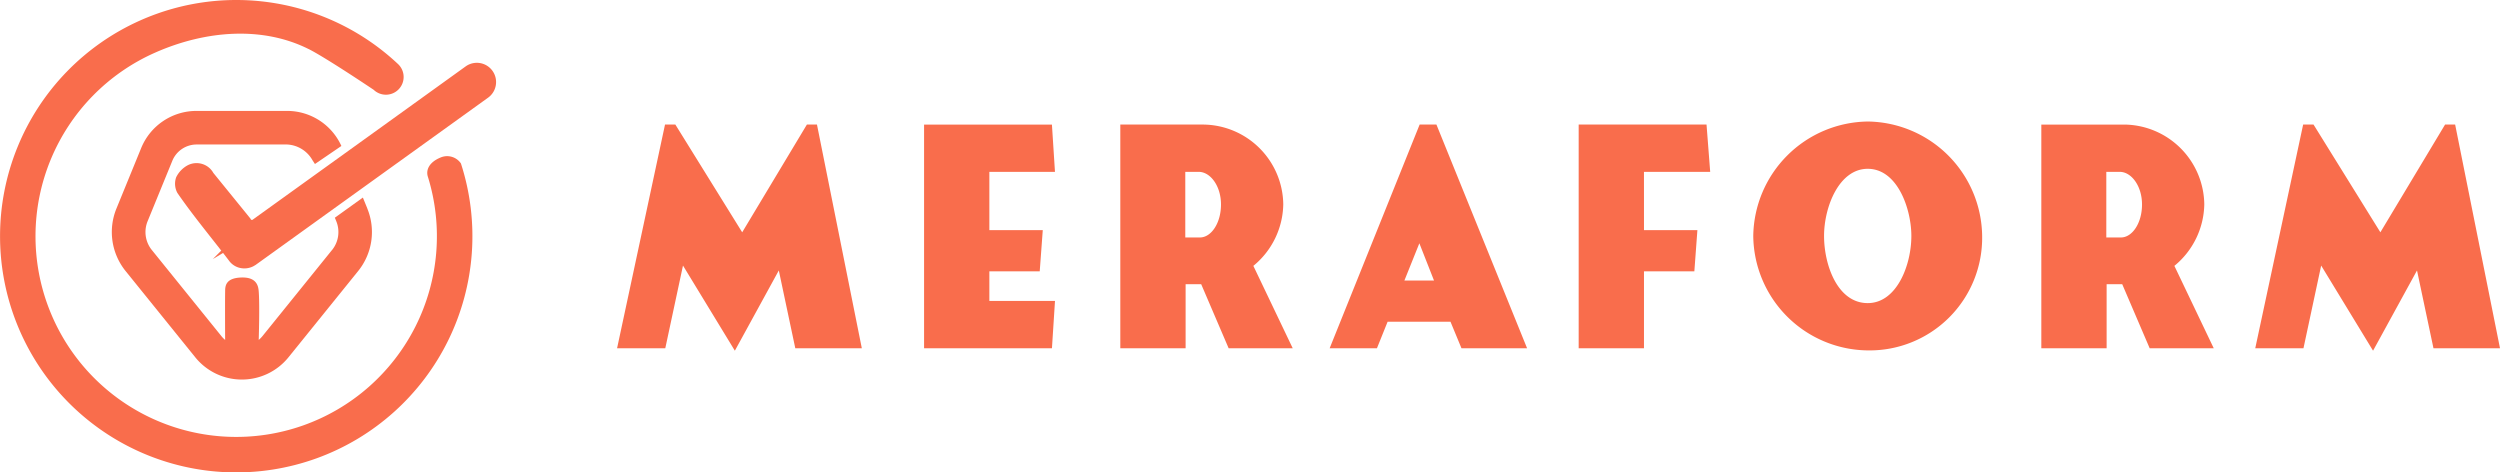
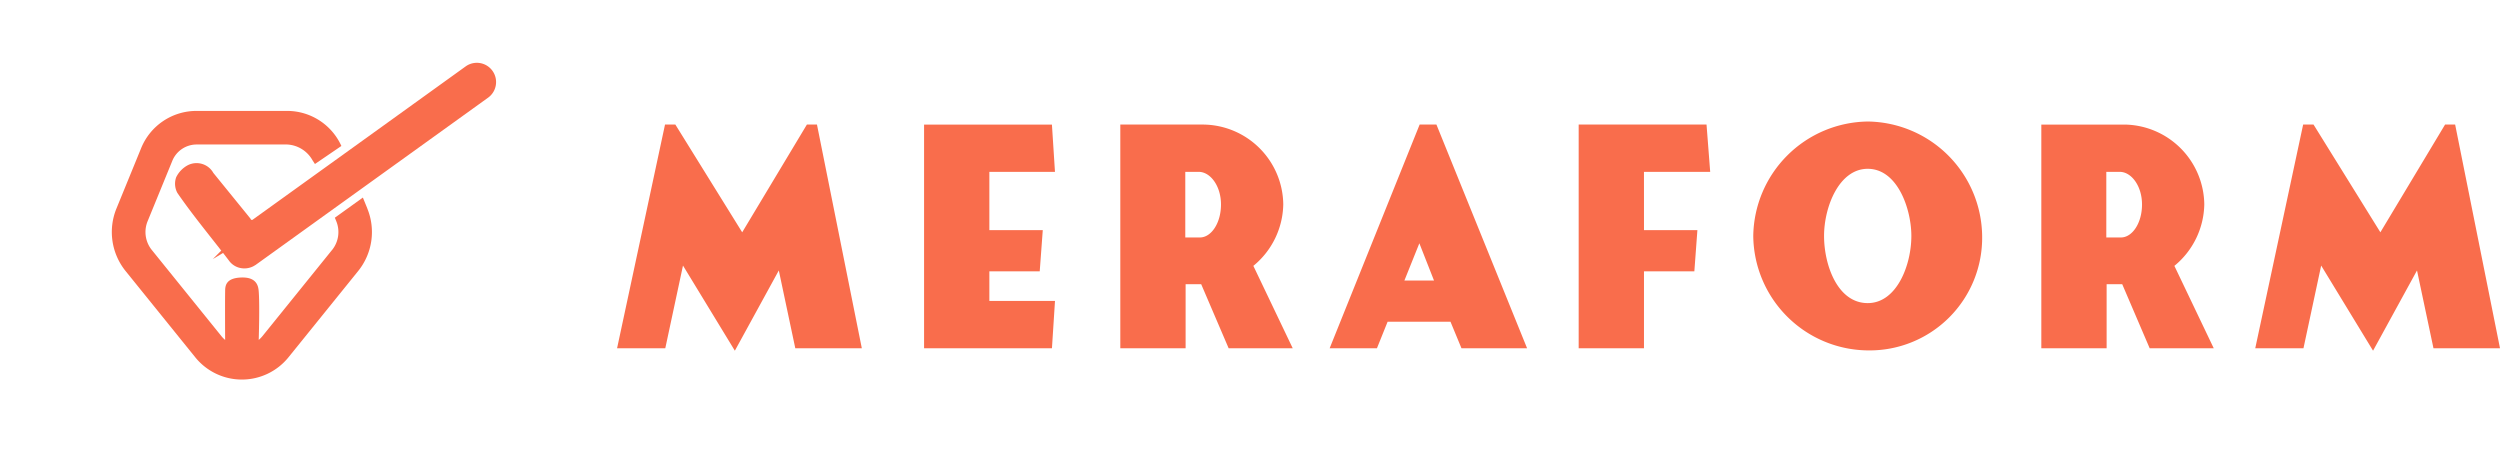
<svg xmlns="http://www.w3.org/2000/svg" width="372.291" height="70.357" viewBox="0 0 372.291 70.357">
  <g id="MFLOGOWEB" transform="translate(-244.038 82.681)">
    <path id="Path_5" data-name="Path 5" d="M9.94-30.752H8.4L1.26,2.56H8.44L11.076-9.756,18.8,2.924,25.346-9.029,27.8,2.56h9.907l-6.68-33.312h-1.5L19.893-14.709ZM56.7-8.892h7.5l.454-6.135H56.7v-8.68h9.771l-.454-7.044H46.978V2.56H66.02l.454-7.044H56.7ZM101.876,2.56,96.014-9.71a12.1,12.1,0,0,0,4.454-9.18A12.04,12.04,0,0,0,88.652-30.752H76.2V2.56h9.725V-6.984h2.318l4.09,9.544Zm-16-16.5v-9.771h2c1.727,0,3.318,2.09,3.318,4.863S89.74-13.94,88.058-13.94Zm28.54,16.5,1.591-3.954h9.362l1.636,3.954h9.771l-13.5-33.312h-2.5L107.375,2.56Zm4.09-10.089,2.227-5.544,2.181,5.544Zm35.675-16.179h9.862l-.545-7.044H144.459V2.56h9.725V-8.892h7.5l.454-6.135h-7.953ZM187.5,2.878A16.765,16.765,0,0,0,199.634-2.03a16.765,16.765,0,0,0,4.908-12.134A17.255,17.255,0,0,0,187.5-31.206a17.285,17.285,0,0,0-17.042,17.042A17.224,17.224,0,0,0,187.5,2.878ZM181-14.164c0-4.317,2.227-10,6.5-10,4.454,0,6.5,6,6.5,10,0,4.363-2.181,10-6.5,10C183-4.166,181-9.847,181-14.164ZM239.031,2.56,233.169-9.71a12.1,12.1,0,0,0,4.454-9.18,12.04,12.04,0,0,0-11.816-11.861H213.354V2.56h9.725V-6.984H225.4l4.09,9.544Zm-16-16.5v-9.771h2c1.727,0,3.318,2.09,3.318,4.863s-1.454,4.908-3.136,4.908Zm30.858-16.815h-1.545L245.212,2.56h7.18l2.636-12.316,7.726,12.679L269.3-9.029,271.752,2.56h9.907l-6.68-33.312h-1.5L263.845-14.71Z" transform="translate(334.67 -33.379)" fill="#f96d4c" />
    <g id="Group_1" data-name="Group 1" transform="translate(244.046 -82.684)">
      <path id="Path_1" data-name="Path 1" d="M269.167,77.925l-.158.094a1.2,1.2,0,0,1-1.616-.529l-5.509-6.782a1.849,1.849,0,0,0-1.078-.925,1.878,1.878,0,0,0-1.422.1,3.035,3.035,0,0,0-1.278,1.3,1.872,1.872,0,0,0,.112,1.423c2.278,3.315,5.094,6.676,7.6,9.965a1.775,1.775,0,0,0,1.069.746,1.957,1.957,0,0,0,1.289-.138l.29-.168,34.571-24.872a1.866,1.866,0,0,0-2.117-3.073Q285.043,66.5,269.163,77.922Z" transform="translate(-230.955 -44.395)" fill="#f96d4c" />
      <path id="Path_2" data-name="Path 2" d="M269.167,77.925l-.158.094a1.2,1.2,0,0,1-1.616-.529l-5.509-6.782a1.849,1.849,0,0,0-1.078-.925,1.878,1.878,0,0,0-1.422.1,3.035,3.035,0,0,0-1.278,1.3,1.872,1.872,0,0,0,.112,1.423c2.278,3.315,5.094,6.676,7.6,9.965a1.775,1.775,0,0,0,1.069.746,1.957,1.957,0,0,0,1.289-.138l.29-.168,34.571-24.872a1.866,1.866,0,0,0-2.117-3.073Q285.043,66.5,269.163,77.922Z" transform="translate(-230.955 -44.395)" fill="#f96d4c" stroke="#f96d4c" stroke-miterlimit="10" stroke-width="2" />
-       <path id="Path_3" data-name="Path 3" d="M161.06,7.3c-6.831-3.417-15.272-2.8-22.819.533A29.887,29.887,0,1,0,178.858,26.38c-.352-1,.109-2.188,1.854-2.913a2.482,2.482,0,0,1,3.048.875A35.171,35.171,0,1,1,136.053,3.025h0a35.168,35.168,0,0,1,38.324,6.5,2.639,2.639,0,1,1-3.61,3.85s-7.143-4.8-9.7-6.077" transform="translate(-115.13)" fill="#f96d4c" />
      <path id="Path_4" data-name="Path 4" d="M241.071,101.75l-.665-1.626-4.174,3,.214.523a4.261,4.261,0,0,1-.625,4.282h-.006l-10.37,12.838a4.673,4.673,0,0,1-.55.557s.169-5.153,0-7.245c-.056-.687-.242-2.071-2.438-2.053-2.546.022-2.552,1.326-2.562,2.053-.031,2.1,0,7.245,0,7.245a3.918,3.918,0,0,1-.55-.557l-10.37-12.838a4.25,4.25,0,0,1-.625-4.282l3.676-8.988a3.911,3.911,0,0,1,3.632-2.438h13.483a4.6,4.6,0,0,1,3.781,2.376l.346.529,3.937-2.686a8.862,8.862,0,0,0-8.07-5.22H215.649a8.893,8.893,0,0,0-8.263,5.545l-3.676,8.988a9.25,9.25,0,0,0,1.362,9.314l10.37,12.839a8.924,8.924,0,0,0,13.889,0l10.37-12.839a9.239,9.239,0,0,0,1.363-9.314Z" transform="translate(-186.376 -70.7)" fill="#f96d4c" />
    </g>
  </g>
</svg>